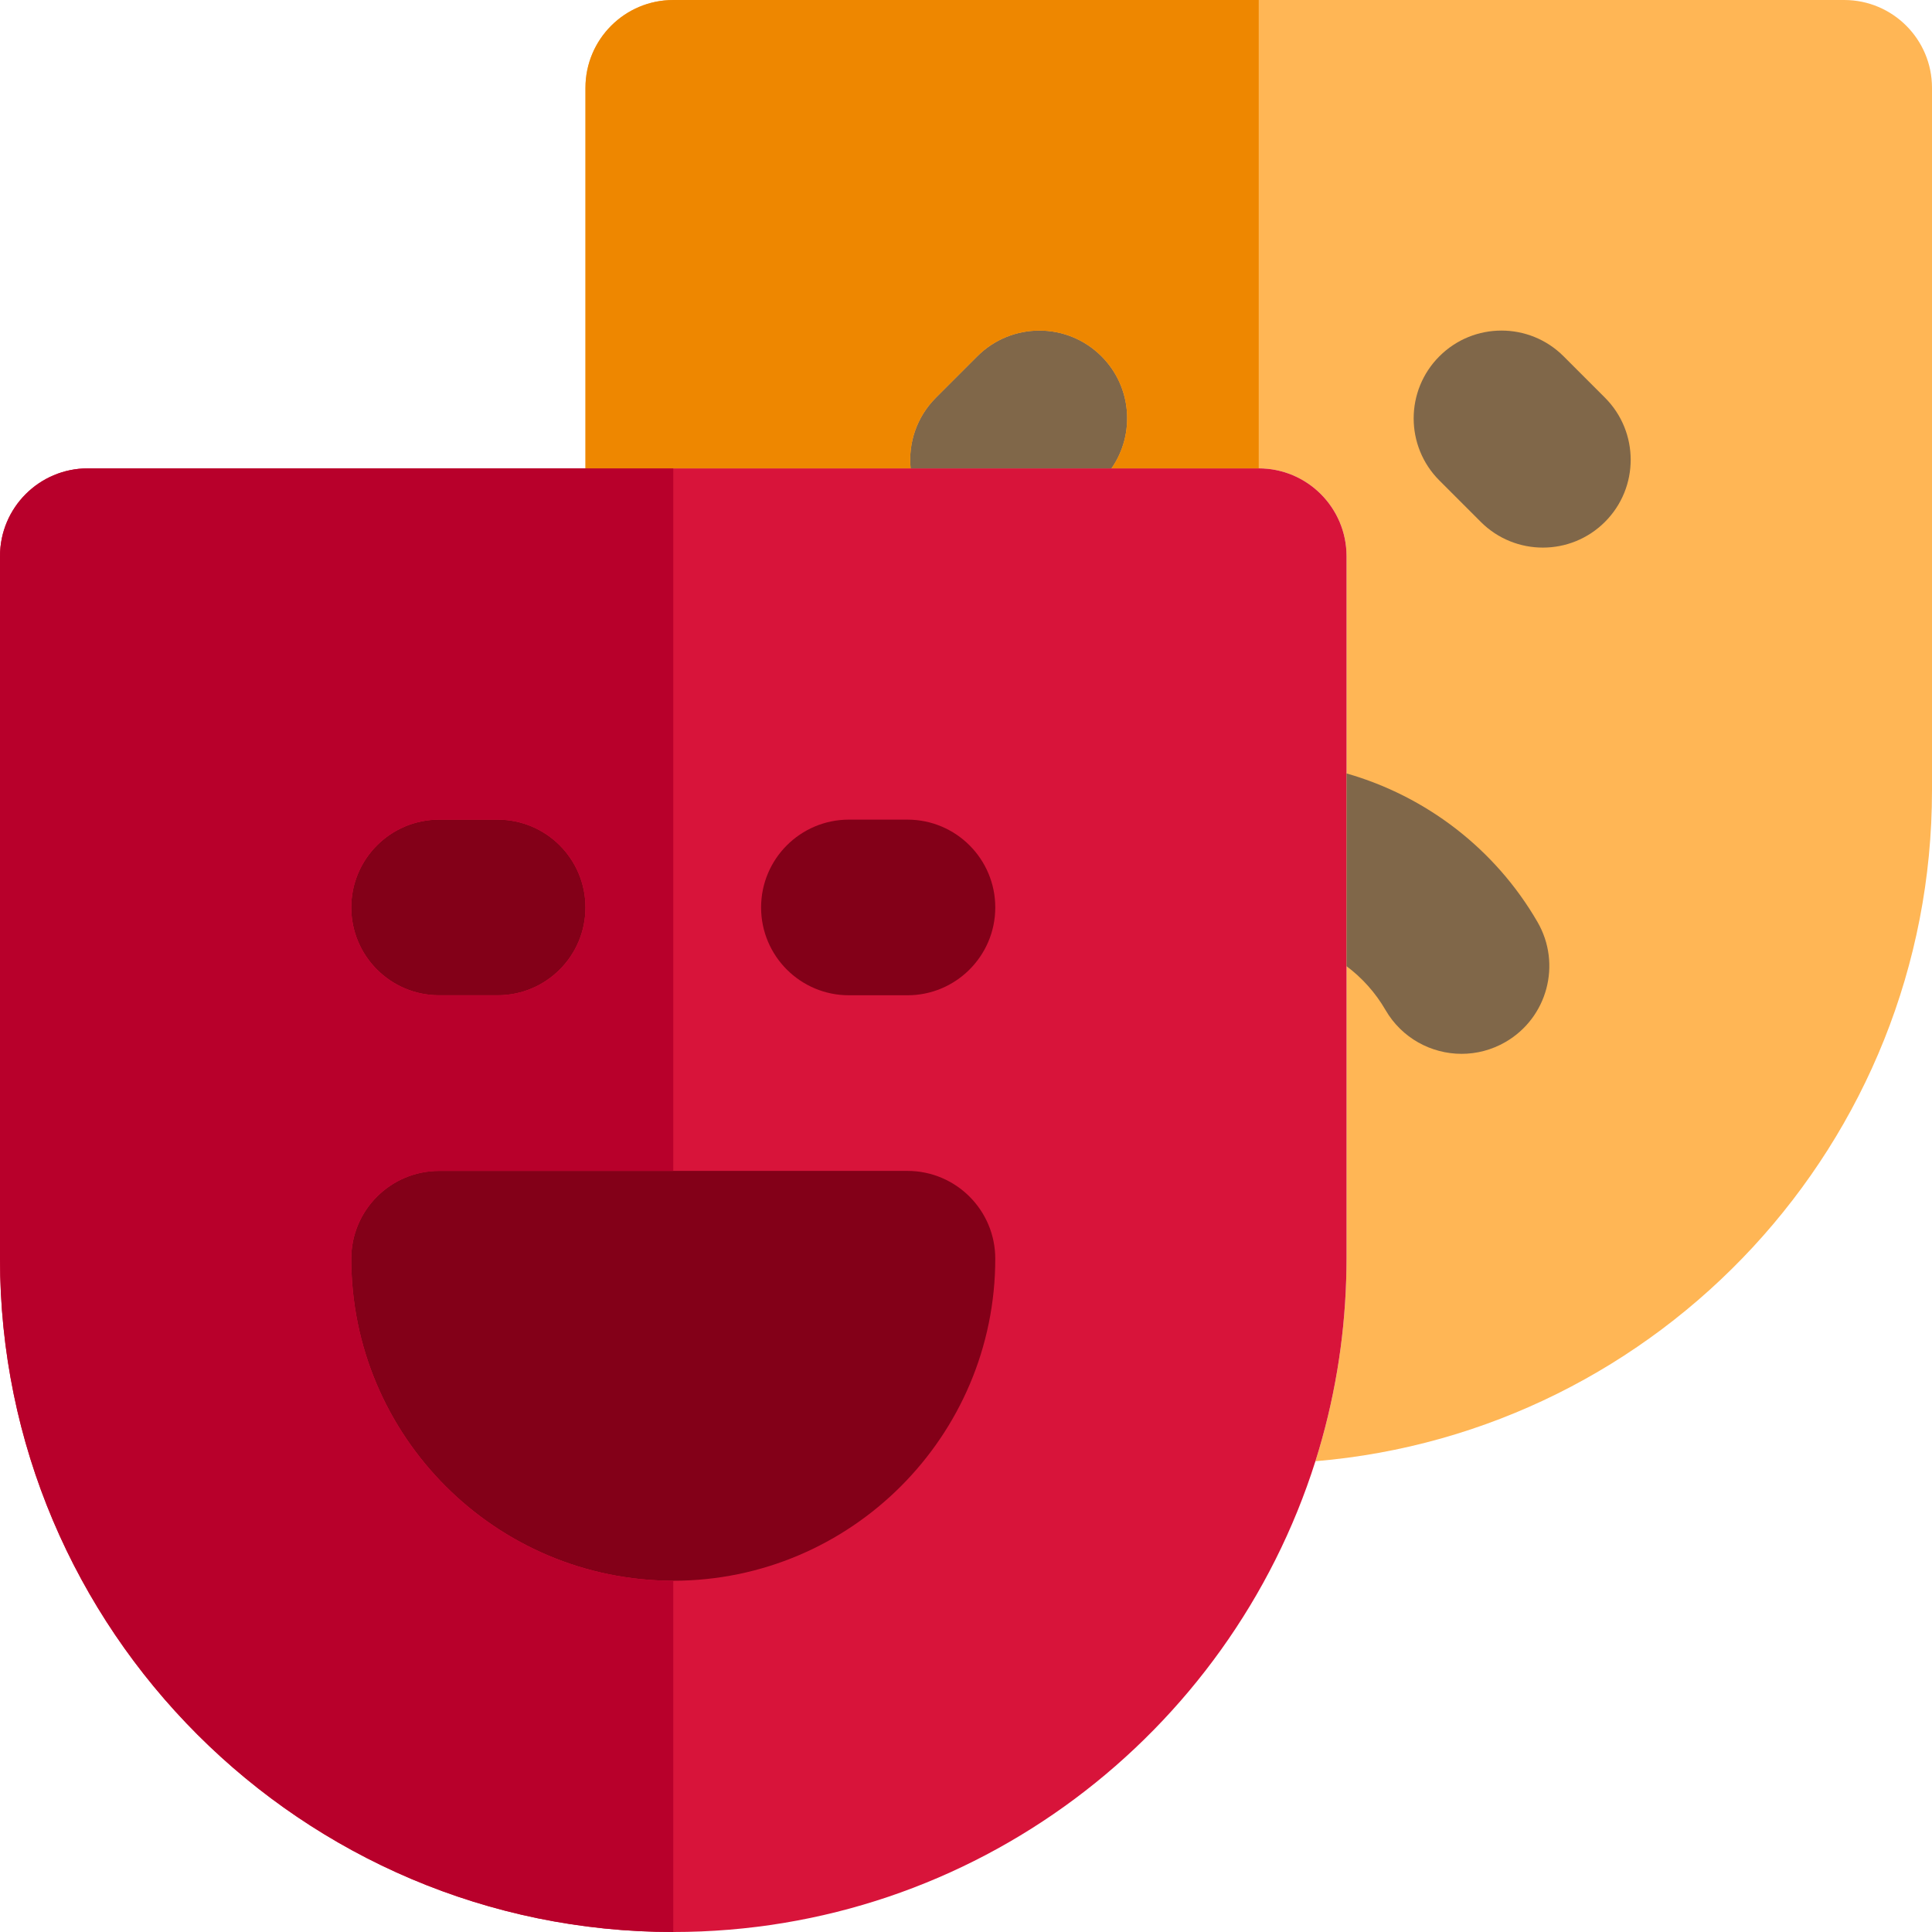
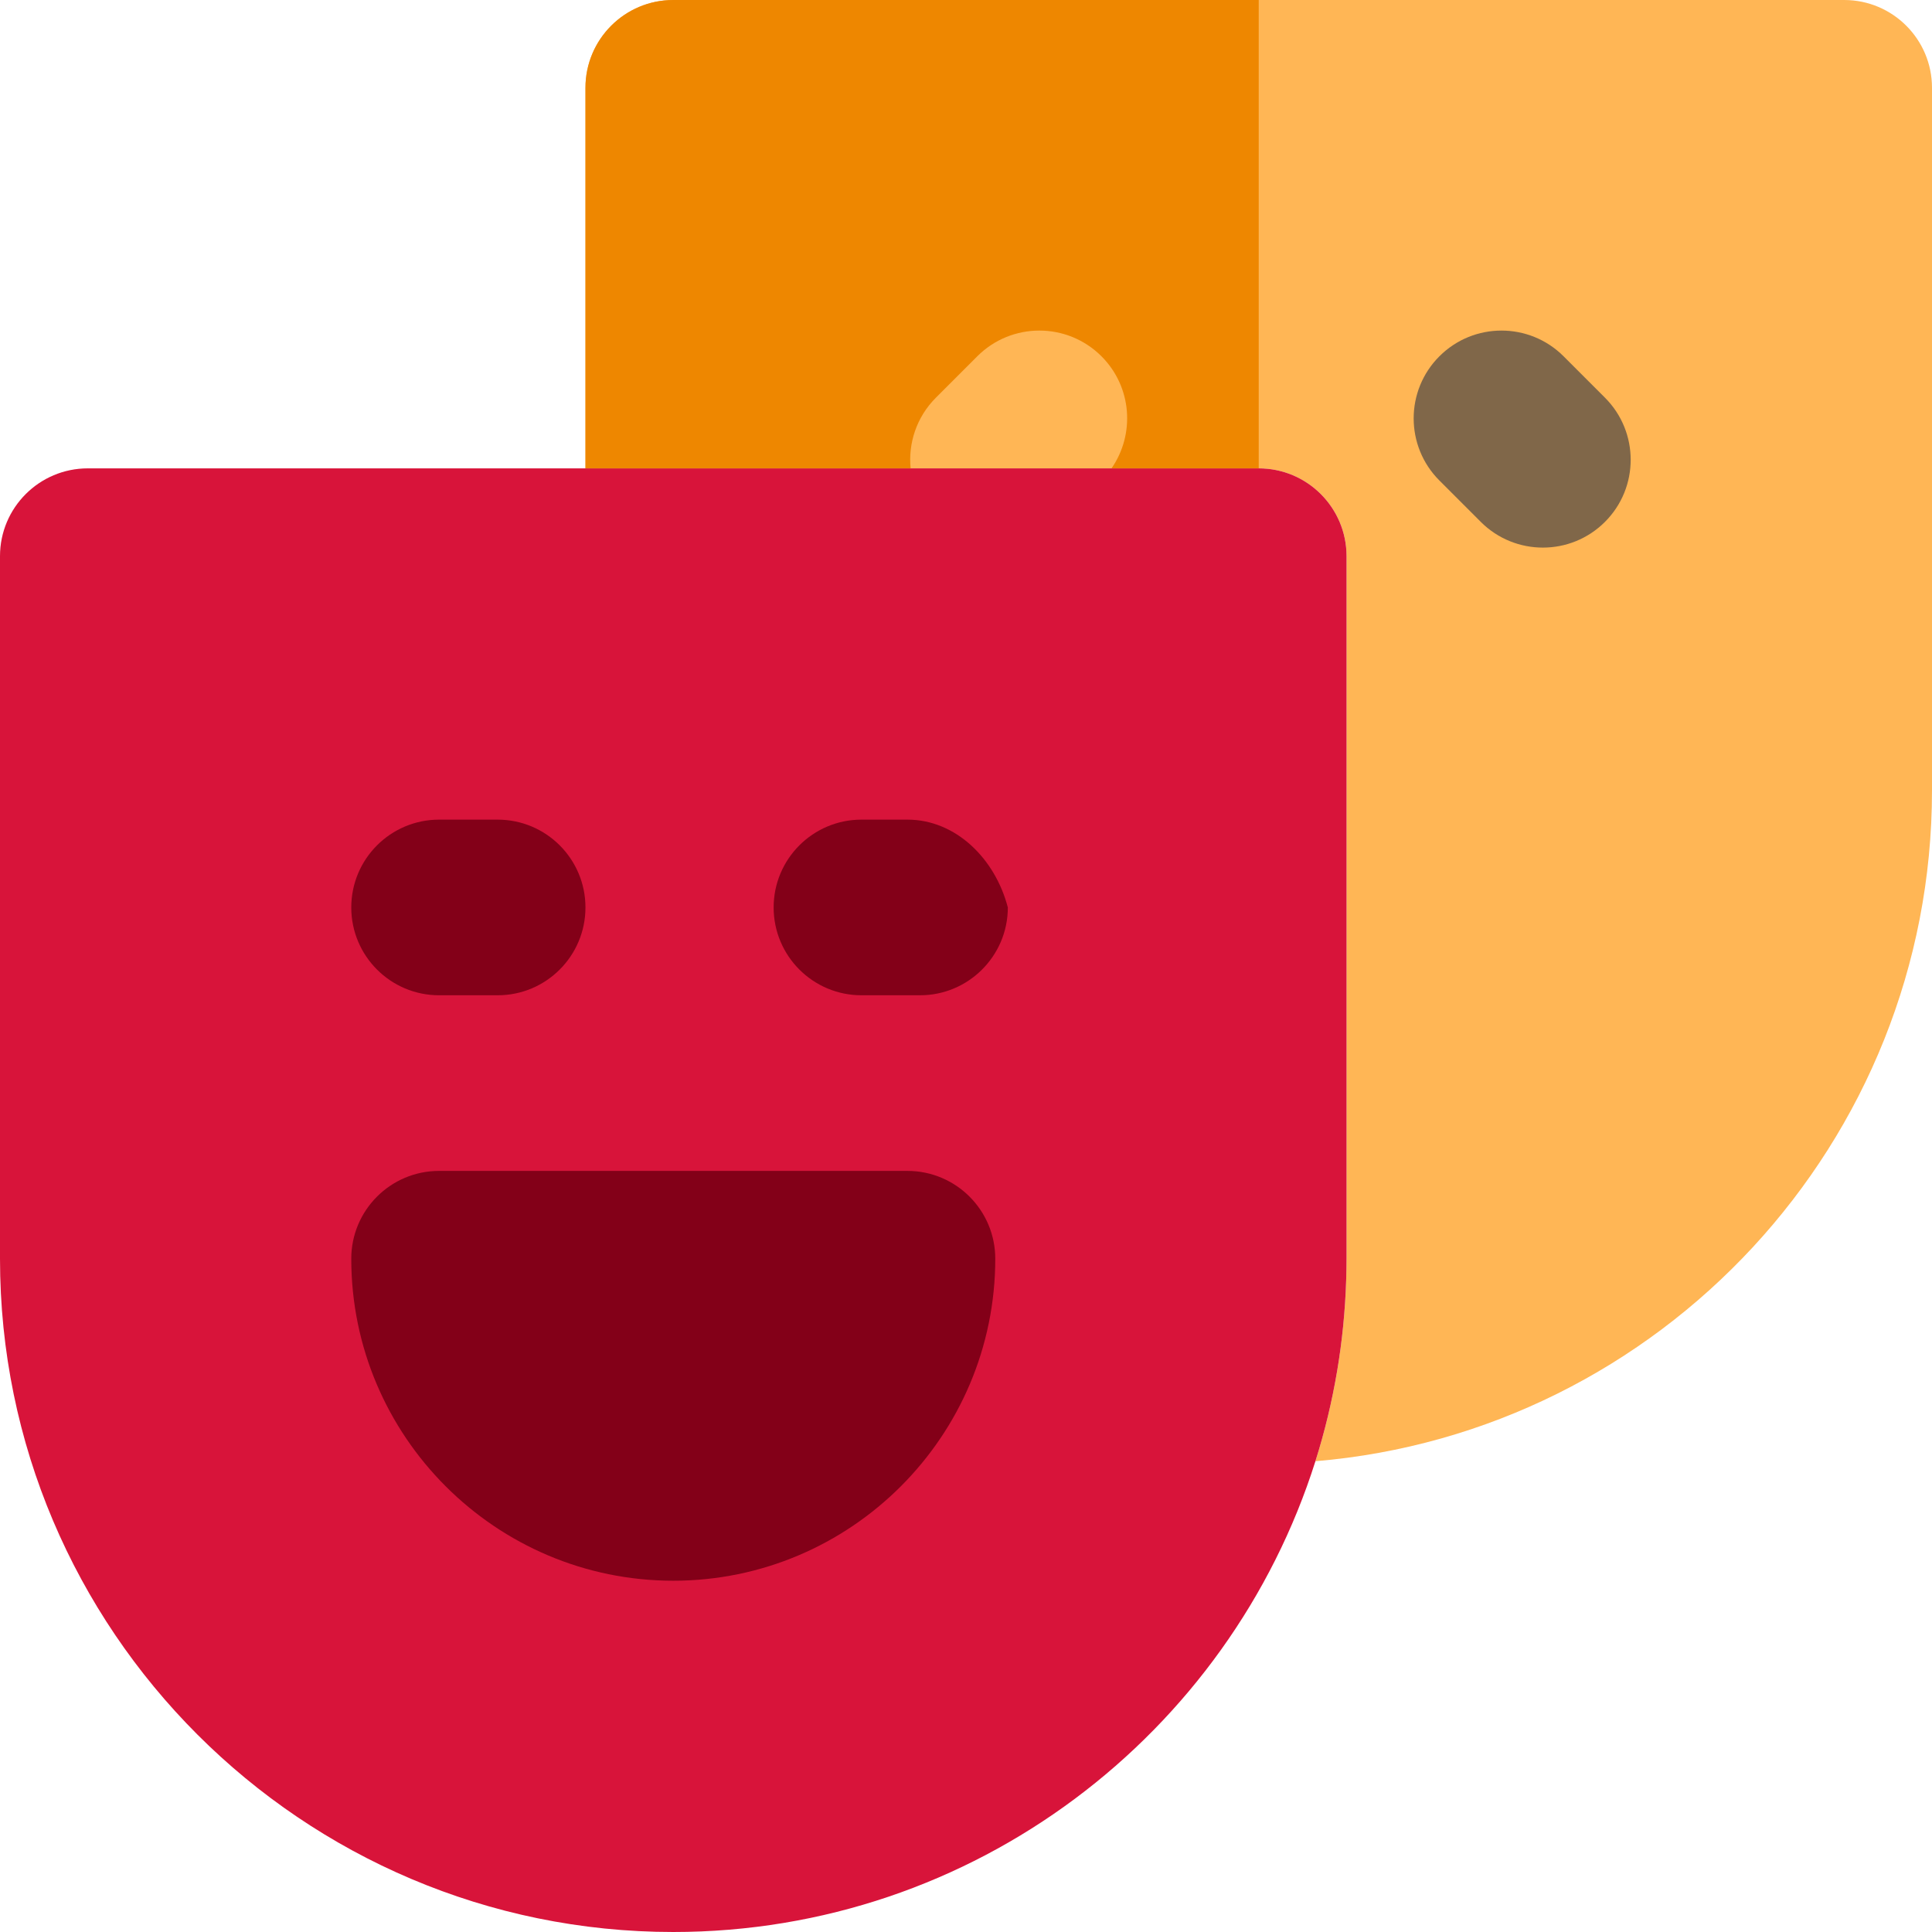
<svg xmlns="http://www.w3.org/2000/svg" height="800px" width="800px" version="1.1" id="Layer_1" viewBox="0 0 512 512" xml:space="preserve">
  <path style="fill:#FFB655;" d="M294.564,124.121h39.011c12.853,0,23.273,10.42,23.273,23.273v57.574v24.543v8.895v17.641v77.529  c0,1.901-0.04,3.79-0.099,5.675c-0.256,8.135-1.061,16.133-2.374,23.962c-1.379,8.211-3.316,16.233-5.778,24.027  C439.977,379.584,512,302.777,512,209.455V23.273C512,10.42,501.58,0,488.727,0H333.576H178.424  c-12.853,0-23.273,10.42-23.273,23.273v100.848h23.273h23.273h39.623H294.564" />
  <path style="fill:#D8143A;" d="M333.576,124.121h-39.011H241.32h-39.623h-23.273h-23.273H23.273C10.42,124.121,0,134.541,0,147.394  v186.182C0,431.959,80.041,512,178.424,512c79.692,0,147.341-52.519,170.173-124.76c2.462-7.792,4.399-15.816,5.778-24.027  c1.314-7.827,2.118-15.827,2.374-23.962c0.059-1.885,0.099-3.776,0.099-5.675v-77.529v-17.641v-8.895v-24.543v-57.574  C356.848,134.541,346.428,124.121,333.576,124.121z" />
  <g>
    <path style="fill:#806749;" d="M414.366,94.422c-9.087-9.089-23.824-9.09-32.912-0.002c-9.089,9.087-9.09,23.824-0.003,32.912   l10.969,10.971c4.544,4.544,10.502,6.817,16.457,6.817c5.955,0,11.911-2.271,16.454-6.816c9.089-9.087,9.09-23.824,0.003-32.912   L414.366,94.422z" />
-     <path style="fill:#806749;" d="M291.904,94.419c-9.087-9.087-23.824-9.087-32.912,0.002l-10.969,10.971   c-5.123,5.123-7.356,12.04-6.701,18.728h53.245C300.864,115.048,299.989,102.504,291.904,94.419z" />
-     <path style="fill:#806749;" d="M356.848,238.407v17.641c4.125,3.095,7.664,7.014,10.322,11.608   c4.315,7.455,12.13,11.621,20.165,11.621c3.956,0,7.965-1.01,11.635-3.132c11.124-6.437,14.924-20.676,8.488-31.8   c-11.227-19.402-29.577-33.373-50.61-39.376v24.543V238.407z" />
  </g>
  <g>
    <path style="fill:#830018;" d="M116.364,263.758h15.515c12.853,0,23.273-10.42,23.273-23.273c0-12.853-10.42-23.273-23.273-23.273   h-15.515c-12.853,0-23.273,10.42-23.273,23.273C93.091,253.338,103.511,263.758,116.364,263.758z" />
    <path style="fill:#830018;" d="M240.485,310.303h-62.061h-62.061c-12.853,0-23.273,10.42-23.273,23.273   c0,47.053,38.281,85.333,85.333,85.333s85.333-38.281,85.333-85.333C263.758,320.723,253.338,310.303,240.485,310.303z" />
-     <path style="fill:#830018;" d="M240.485,217.212h-12.189h-3.326c-12.853,0-23.273,10.42-23.273,23.273   c0,12.853,10.42,23.273,23.273,23.273h15.515c6.347,0,12.096-2.548,16.294-6.668c4.302-4.223,6.979-10.099,6.979-16.604   C263.758,227.632,253.338,217.212,240.485,217.212z" />
+     <path style="fill:#830018;" d="M240.485,217.212h-12.189c-12.853,0-23.273,10.42-23.273,23.273   c0,12.853,10.42,23.273,23.273,23.273h15.515c6.347,0,12.096-2.548,16.294-6.668c4.302-4.223,6.979-10.099,6.979-16.604   C263.758,227.632,253.338,217.212,240.485,217.212z" />
  </g>
-   <path style="fill:#B8002B;" d="M93.091,333.576c0-12.853,10.42-23.273,23.273-23.273h62.061V124.121h-23.273H23.273  C10.42,124.121,0,134.541,0,147.394v186.182C0,431.959,80.041,512,178.424,512v-93.091  C131.371,418.909,93.091,380.629,93.091,333.576z M116.364,217.212h15.515c12.853,0,23.273,10.42,23.273,23.273  c0,12.853-10.42,23.273-23.273,23.273h-15.515c-12.853,0-23.273-10.42-23.273-23.273  C93.091,227.632,103.511,217.212,116.364,217.212z" />
  <path style="fill:#EE8700;" d="M178.424,0c-12.853,0-23.273,10.42-23.273,23.273v100.848h23.273h23.273h39.623  c-0.655-6.689,1.579-13.605,6.701-18.728l10.969-10.971c9.087-9.089,23.823-9.09,32.912-0.002c8.087,8.085,8.96,20.629,2.662,29.702  h39.011V0H178.424z" />
</svg>